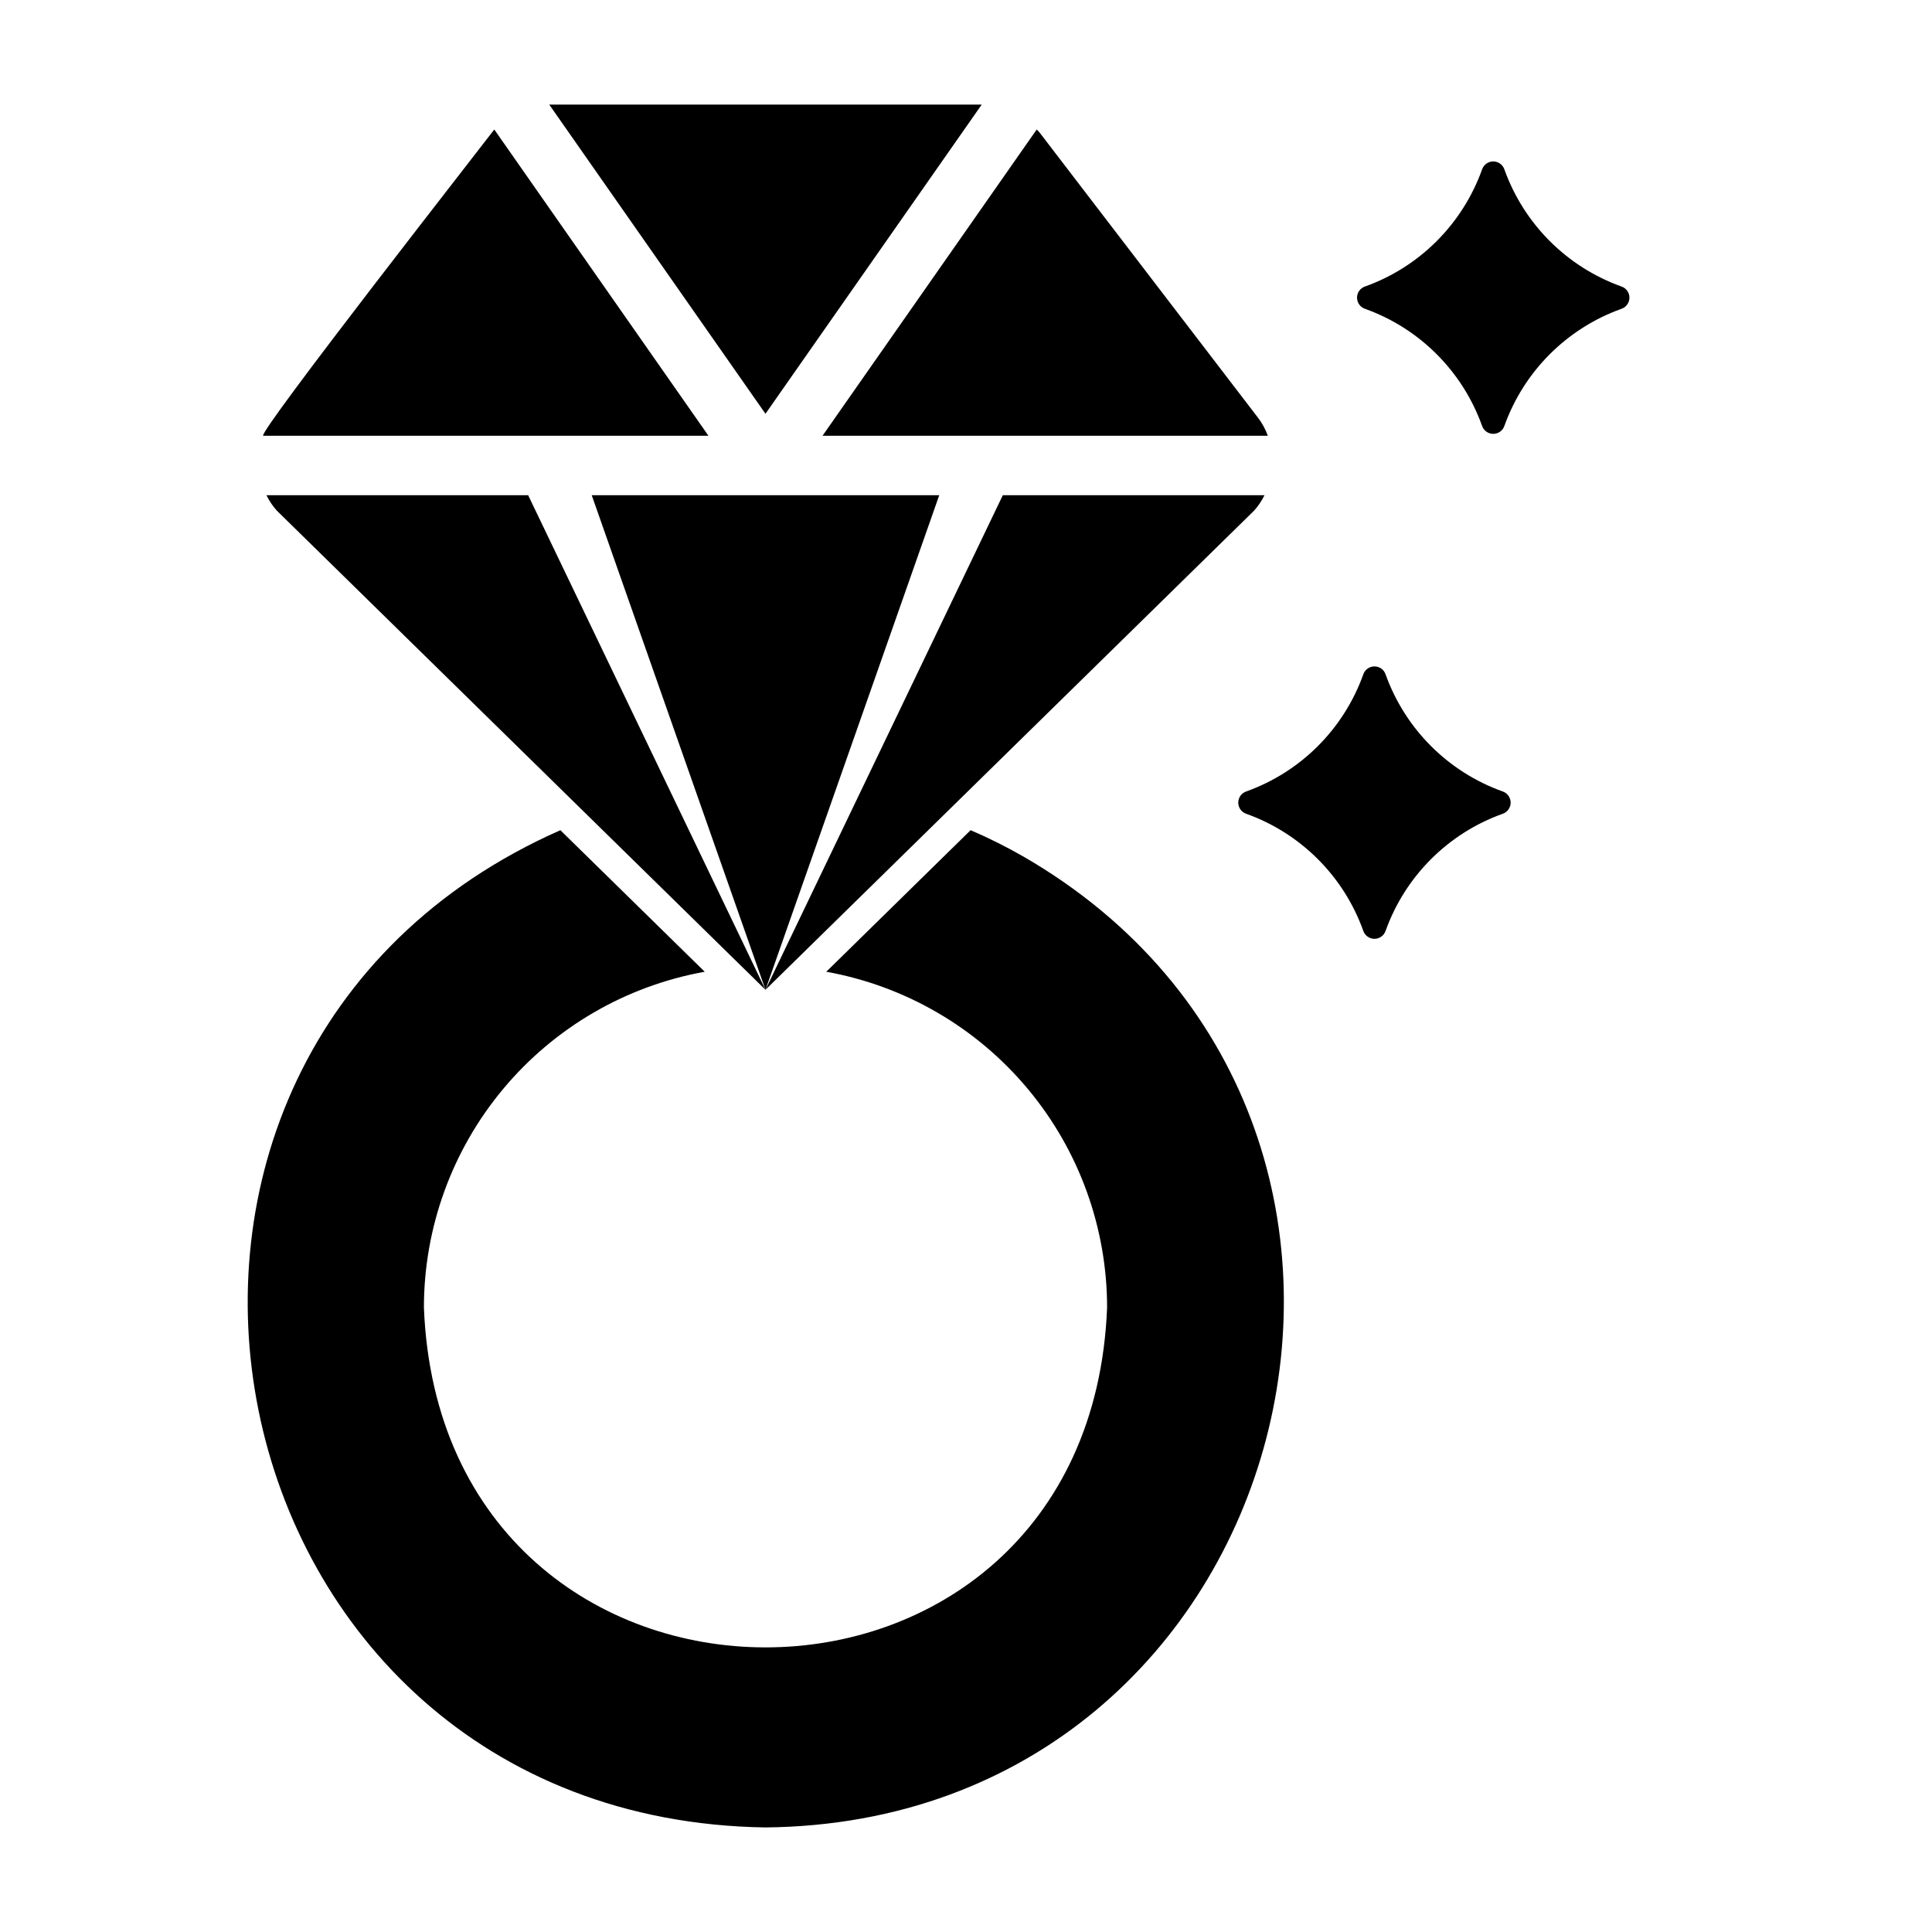
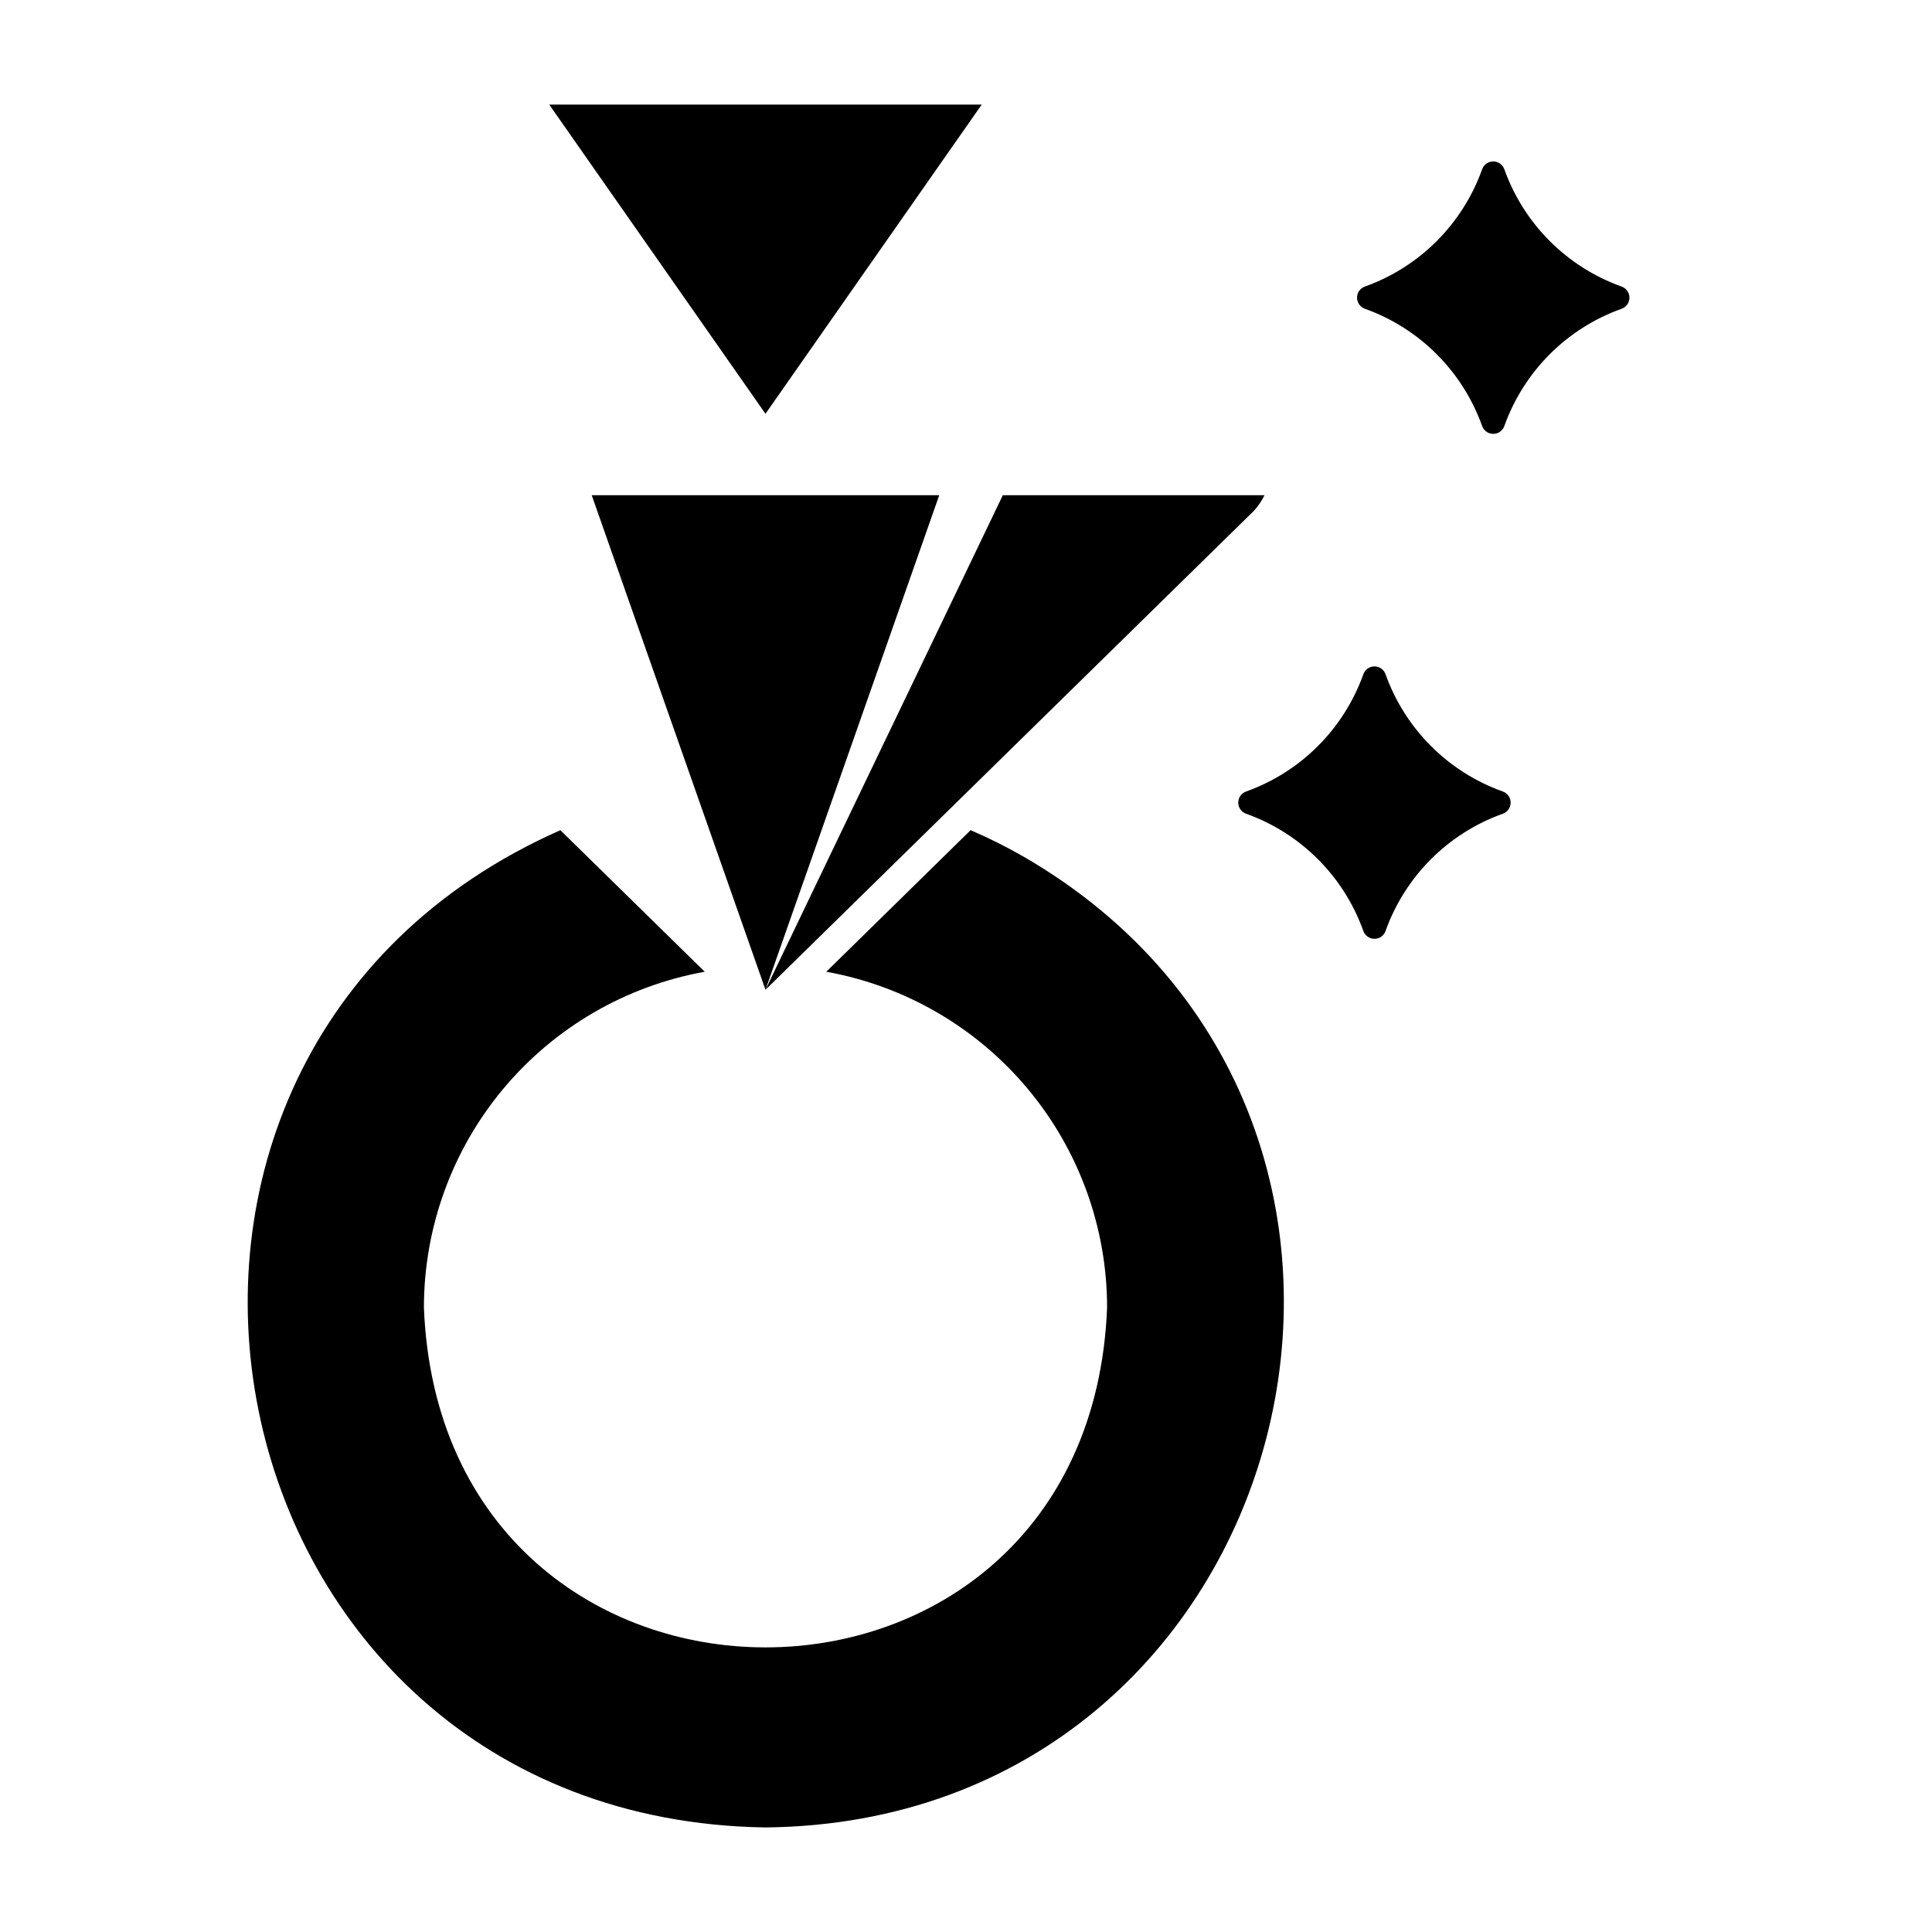
<svg xmlns="http://www.w3.org/2000/svg" fill="#000000" width="800px" height="800px" version="1.1" viewBox="144 144 512 512">
  <g>
    <path d="m542.18 353.73c-14.43-5.18-25.785-16.539-30.965-30.965-0.418-1.289-1.617-2.16-2.973-2.16s-2.555 0.871-2.973 2.16c-5.18 14.426-16.535 25.785-30.965 30.965-1.285 0.418-2.156 1.617-2.156 2.973 0 1.352 0.871 2.555 2.156 2.973 14.43 5.18 25.785 16.535 30.965 30.965 0.418 1.285 1.621 2.156 2.973 2.156 1.355 0 2.555-0.871 2.973-2.156 5.18-14.43 16.535-25.785 30.965-30.965 1.285-0.418 2.156-1.621 2.156-2.973 0-1.355-0.871-2.555-2.156-2.973z" />
    <path d="m573.66 219.91c-14.43-5.18-25.785-16.539-30.965-30.965-0.418-1.289-1.617-2.16-2.973-2.16-1.352 0-2.555 0.871-2.973 2.16-5.18 14.426-16.535 25.785-30.965 30.965-1.285 0.418-2.156 1.617-2.156 2.973 0 1.352 0.871 2.555 2.156 2.973 14.43 5.176 25.785 16.535 30.965 30.961 0.418 1.289 1.621 2.16 2.973 2.16 1.355 0 2.555-0.871 2.973-2.16 5.18-14.426 16.535-25.785 30.965-30.961 1.285-0.418 2.156-1.621 2.156-2.973 0-1.355-0.871-2.555-2.156-2.973z" />
    <path d="m404.17 171.71h-114.62l57.309 81.945z" />
    <path d="m300.81 275.23 46.051 131.07 46.051-131.07z" />
-     <path d="m479.98 259.48c-0.625-1.762-1.527-3.41-2.676-4.883l-57.699-75.336c-0.27-0.332-0.559-0.648-0.867-0.941l-56.758 81.16z" />
    <path d="m479.11 275.23h-69.352l-62.898 131.07 129.49-126.98c1.105-1.23 2.035-2.606 2.758-4.094z" />
-     <path d="m274.99 178.32c-1.777 2.41-62.617 80.18-61.246 81.16h118z" />
    <path d="m415.27 371.03c-4.543-2.609-9.234-4.957-14.051-7.023l-38.25 37.516c20.871 3.754 39.762 14.727 53.363 30.996 13.605 16.27 21.059 36.801 21.059 58.008-4.777 120.07-176.29 120.06-181.05 0 0-21.207 7.453-41.738 21.055-58.008 13.605-16.27 32.492-27.242 53.363-30.996l-38.254-37.512c-135.6 59.91-95.836 262.03 54.363 264.28 141.72-1.445 189.25-187.31 68.406-257.26z" />
-     <path d="m214.61 275.23c0.723 1.488 1.648 2.863 2.754 4.094l129.5 126.98-62.898-131.07z" />
  </g>
</svg>